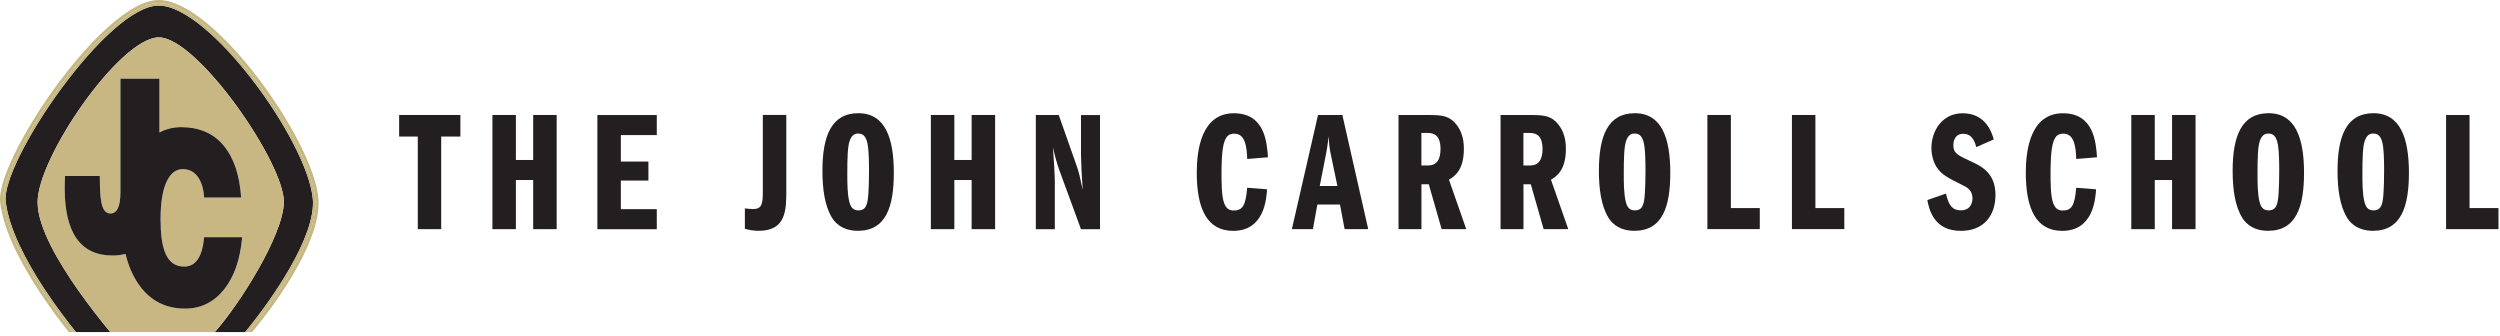
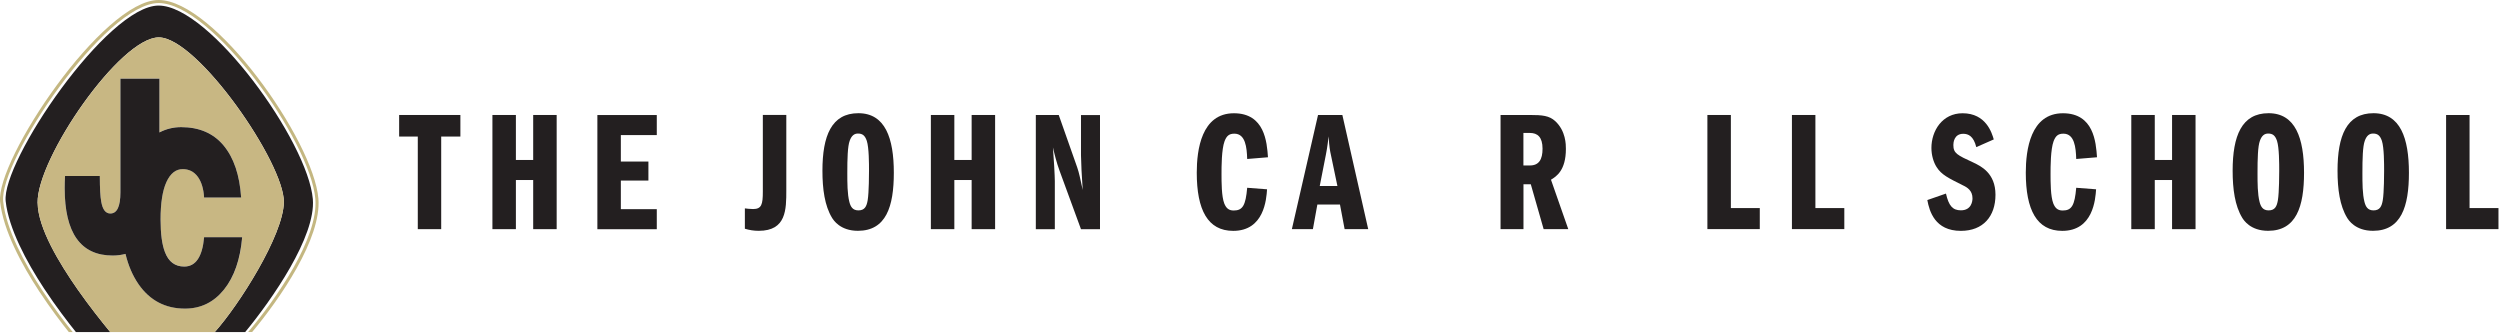
<svg xmlns="http://www.w3.org/2000/svg" width="409" height="55" viewBox="0 0 409 55" fill="none">
  <g clip-path="url(#clip0_33_514)">
    <path d="M72.19 37.49H68.35V22.34H65.3V18.811H75.32V22.34H72.18V37.49H72.19Z" fill="#231F20" />
    <path d="M87.23 26.171V18.811H91.07V37.49H87.23V29.451H84.4V37.49H80.56V18.811H84.4V26.171H87.23Z" fill="#231F20" />
    <path d="M101.57 26.43H106.08V29.54H101.57V34.22H107.45V37.5H97.731V18.82H107.45V22.1H101.57V26.44V26.43Z" fill="#231F20" />
    <path d="M128.64 18.811V31.101C128.64 34.291 128.64 37.761 124.13 37.761C123.35 37.761 122.62 37.651 121.86 37.421V34.091C122.14 34.121 122.67 34.201 123.2 34.201C124.6 34.201 124.8 33.441 124.8 31.341V18.801H128.64V18.811Z" fill="#231F20" />
    <path d="M146.23 28.27C146.23 33.789 144.97 37.76 140.35 37.76C137.44 37.76 136.35 35.999 136.12 35.63C134.92 33.669 134.55 30.93 134.55 27.93C134.55 22.22 136.03 18.52 140.43 18.52C144.83 18.52 146.23 22.61 146.23 28.259V28.27ZM139.01 23.029C138.67 23.95 138.62 25.97 138.62 28.32C138.62 29.919 138.62 31.739 138.96 33.05C139.16 33.809 139.49 34.419 140.44 34.419C141.48 34.419 141.78 33.749 141.95 32.77C142.17 31.48 142.17 28.209 142.17 27.95C142.17 26.799 142.17 24.169 141.81 23.049C141.5 22.13 141.08 21.849 140.35 21.849C139.76 21.849 139.31 22.189 139.01 23.029Z" fill="#231F20" />
    <path d="M158.96 26.171V18.811H162.8V37.49H158.96V29.451H156.13V37.49H152.29V18.811H156.13V26.171H158.96Z" fill="#231F20" />
    <path d="M169.46 18.811H173.21L176.23 27.381C176.54 28.25 176.79 29.511 177.13 31.081C176.99 29.18 176.85 26.32 176.85 25.401V18.82H179.96V37.501H176.85L173.35 27.951C172.87 26.66 172.48 25.09 172.26 24.11C172.4 25.791 172.57 28.84 172.57 29.631V37.501H169.46V18.82V18.811Z" fill="#231F20" />
    <path d="M204.04 26.009C203.98 24.109 203.76 21.869 201.94 21.869C201.1 21.869 200.68 22.209 200.34 23.099C199.84 24.439 199.84 27.329 199.84 28.419C199.84 29.849 199.84 32.119 200.29 33.289C200.6 34.049 201.02 34.439 201.83 34.439C203.29 34.439 203.79 33.629 204.04 30.719L207.29 30.969C207.18 32.619 206.81 37.769 201.75 37.769C197.58 37.769 195.79 34.329 195.79 28.249C195.79 24.529 196.55 18.529 201.87 18.529C206.91 18.529 207.27 23.259 207.44 25.729L204.05 26.009H204.04Z" fill="#231F20" />
    <path d="M219.61 18.811L223.84 37.49H219.98L219.22 33.461H215.52L214.79 37.49H211.35L215.63 18.811H219.61ZM218.8 30.43L217.76 25.451C217.59 24.691 217.45 23.991 217.37 22.311C217.26 23.09 217.15 24.131 216.92 25.28L215.91 30.43H218.79H218.8Z" fill="#231F20" />
-     <path d="M228.79 18.811H233.61C235.63 18.811 236.77 18.921 237.75 19.82C239.49 21.441 239.49 23.66 239.49 24.36C239.49 27.89 237.92 28.87 237.05 29.401L239.88 37.49H235.85L233.75 30.151H232.55V37.49H228.8V18.811H228.79ZM232.54 27.07H233.6C235.08 27.07 235.67 26.09 235.67 24.331C235.67 22.401 234.83 21.75 233.6 21.75H232.54V27.07Z" fill="#231F20" />
    <path d="M245.48 18.811H250.3C252.32 18.811 253.46 18.921 254.44 19.82C256.18 21.441 256.18 23.66 256.18 24.36C256.18 27.89 254.61 28.87 253.74 29.401L256.57 37.49H252.54L250.44 30.151H249.24V37.49H245.49V18.811H245.48ZM249.23 27.07H250.29C251.77 27.07 252.36 26.09 252.36 24.331C252.36 22.401 251.52 21.75 250.29 21.75H249.23V27.07Z" fill="#231F20" />
-     <path d="M273.26 28.27C273.26 33.789 272 37.76 267.38 37.76C264.47 37.76 263.38 35.999 263.15 35.63C261.95 33.669 261.58 30.93 261.58 27.93C261.58 22.22 263.06 18.52 267.46 18.52C271.86 18.52 273.26 22.61 273.26 28.259V28.27ZM266.04 23.029C265.7 23.95 265.65 25.97 265.65 28.32C265.65 29.919 265.65 31.739 265.99 33.05C266.19 33.809 266.52 34.419 267.47 34.419C268.51 34.419 268.81 33.749 268.98 32.77C269.2 31.48 269.2 28.209 269.2 27.95C269.2 26.799 269.2 24.169 268.84 23.049C268.53 22.13 268.11 21.849 267.38 21.849C266.79 21.849 266.34 22.189 266.04 23.029Z" fill="#231F20" />
    <path d="M279.33 18.811H283.17V34.041H287.9V37.481H279.33V18.801V18.811Z" fill="#231F20" />
    <path d="M293.16 18.811H297V34.041H301.73V37.481H293.16V18.801V18.811Z" fill="#231F20" />
    <path d="M323.32 24.069C322.87 22.249 322 21.889 321.19 21.889C319.65 21.889 319.57 23.399 319.57 23.709C319.57 25.079 320.16 25.359 322.9 26.619C324.05 27.179 326.46 28.299 326.46 31.859C326.46 35.419 324.42 37.769 320.8 37.769C316.54 37.769 315.65 34.549 315.31 32.729L318.36 31.669C318.81 33.659 319.45 34.409 320.8 34.409C322.54 34.409 322.7 32.899 322.7 32.449C322.7 31.189 321.86 30.659 321.13 30.319C318.78 29.139 317.63 28.609 316.82 27.319C316.32 26.539 315.98 25.389 315.98 24.209C315.98 21.379 317.77 18.529 321.08 18.529C324.92 18.529 325.87 21.749 326.18 22.809L323.32 24.069Z" fill="#231F20" />
    <path d="M339.67 26.009C339.61 24.109 339.39 21.869 337.57 21.869C336.73 21.869 336.31 22.209 335.97 23.099C335.47 24.439 335.47 27.329 335.47 28.419C335.47 29.849 335.47 32.119 335.92 33.289C336.23 34.049 336.65 34.439 337.46 34.439C338.92 34.439 339.42 33.629 339.67 30.719L342.92 30.969C342.81 32.619 342.44 37.769 337.38 37.769C333.21 37.769 331.42 34.329 331.42 28.249C331.42 24.529 332.18 18.529 337.5 18.529C342.54 18.529 342.9 23.259 343.07 25.729L339.68 26.009H339.67Z" fill="#231F20" />
    <path d="M355.35 26.171V18.811H359.19V37.49H355.35V29.451H352.52V37.49H348.68V18.811H352.52V26.171H355.35Z" fill="#231F20" />
    <path d="M376.94 28.27C376.94 33.789 375.68 37.76 371.06 37.76C368.15 37.76 367.06 35.999 366.83 35.63C365.63 33.669 365.26 30.93 365.26 27.93C365.26 22.22 366.74 18.52 371.14 18.52C375.54 18.52 376.94 22.61 376.94 28.259V28.27ZM369.72 23.029C369.38 23.95 369.33 25.97 369.33 28.32C369.33 29.919 369.33 31.739 369.67 33.05C369.87 33.809 370.2 34.419 371.15 34.419C372.19 34.419 372.49 33.749 372.66 32.77C372.88 31.48 372.88 28.209 372.88 27.95C372.88 26.799 372.88 24.169 372.52 23.049C372.21 22.13 371.79 21.849 371.06 21.849C370.47 21.849 370.02 22.189 369.72 23.029Z" fill="#231F20" />
    <path d="M394.1 28.27C394.1 33.789 392.84 37.76 388.22 37.76C385.31 37.76 384.22 35.999 383.99 35.63C382.79 33.669 382.42 30.93 382.42 27.93C382.42 22.22 383.9 18.52 388.3 18.52C392.7 18.52 394.1 22.61 394.1 28.259V28.27ZM386.88 23.029C386.54 23.95 386.49 25.97 386.49 28.32C386.49 29.919 386.49 31.739 386.83 33.05C387.03 33.809 387.36 34.419 388.31 34.419C389.35 34.419 389.65 33.749 389.82 32.77C390.04 31.48 390.04 28.209 390.04 27.95C390.04 26.799 390.04 24.169 389.68 23.049C389.37 22.13 388.95 21.849 388.22 21.849C387.63 21.849 387.18 22.189 386.88 23.029Z" fill="#231F20" />
    <path d="M400.18 18.811H404.02V34.041H408.75V37.481H400.18V18.801V18.811Z" fill="#231F20" />
    <path d="M6.15 33.18C6.05 25.84 19.65 6.12 25.98 6.12C32.31 6.12 46.54 26.7 46.44 33.09C46.35 38.49 39.09 49.92 35.13 54.33H40.11C44.46 49.06 51.7 38.7 51.18 32.57C50.38 23.19 34.34 0.91 25.95 0.91C17.56 0.91 0.23 26.43 0.93 32.92C1.41 37.38 4.33 42.81 7.19 47.17C9.09 50.08 11.26 52.88 12.42 54.33H18.04C16.67 52.66 14.59 50.05 12.71 47.36C9.73 43.09 6.21 37.33 6.16 33.18H6.15Z" fill="#231F20" />
    <path d="M6.84 47.4C3.98 43.04 1.01 37.54 0.52 32.97C-0.2 26.31 17.23 0.5 25.95 0.5C34.67 0.5 50.79 23.08 51.59 32.53C52.13 38.93 45.11 49.01 40.59 54.32H41.25C45.77 48.93 52.64 38.98 52.09 32.48C51.28 22.95 35.07 0 25.95 0C16.83 0 -0.71 26.17 0.02 33.02C0.53 37.72 3.56 43.31 6.42 47.67C8.3 50.54 10.18 52.98 11.26 54.33H11.9C10.89 53.09 8.87 50.5 6.84 47.4Z" fill="#C4B781" />
-     <path d="M7.19 47.17C4.34 42.81 1.41 37.38 0.93 32.92C0.23 26.43 17.55 0.91 25.95 0.91C34.35 0.91 50.38 23.19 51.18 32.57C51.7 38.7 44.46 49.06 40.11 54.33H40.59C45.11 49.01 52.13 38.93 51.59 32.54C50.79 23.08 34.67 0.5 25.95 0.5C17.23 0.5 -0.2 26.31 0.52 32.97C1.01 37.54 3.99 43.04 6.84 47.4C8.87 50.5 10.9 53.09 11.9 54.33H12.41C11.25 52.88 9.09 50.08 7.18 47.17H7.19Z" fill="#C8B783" />
    <path d="M46.44 33.089C46.54 26.699 32.28 6.119 25.98 6.119C19.68 6.119 6.05 25.839 6.15 33.179C6.21 37.329 9.72 43.089 12.7 47.359C14.58 50.049 16.66 52.659 18.03 54.329H35.13C39.09 49.919 46.35 38.489 46.44 33.089ZM22.66 46.489C21.7 45.099 20.99 43.449 20.53 41.539C19.89 41.709 19.2 41.809 18.44 41.809C13.2 41.809 10.58 38.139 10.58 30.779C10.58 30.149 10.6 29.489 10.64 28.789H16.33C16.33 30.789 16.41 32.189 16.56 32.969C16.78 34.279 17.28 34.929 18.05 34.929C19.15 34.929 19.7 33.779 19.7 31.469V12.859H26.08V21.659C27.17 21.089 28.35 20.789 29.64 20.789C32.59 20.789 34.91 21.789 36.58 23.789C38.25 25.789 39.21 28.629 39.45 32.309H33.39C33.3 30.849 32.95 29.709 32.34 28.889C31.73 28.069 30.91 27.659 29.89 27.659C28.76 27.659 27.87 28.359 27.23 29.769C26.59 31.169 26.27 33.219 26.27 35.889C26.27 38.239 26.51 40.029 26.99 41.249C27.6 42.819 28.65 43.599 30.14 43.599C32.03 43.599 33.11 41.999 33.39 38.799H39.63C39.33 42.429 38.34 45.289 36.66 47.359C34.99 49.439 32.85 50.479 30.27 50.479C27.05 50.479 24.52 49.149 22.67 46.479L22.66 46.489Z" fill="#C8B783" />
    <path d="M33.39 38.809C33.11 42.009 32.02 43.609 30.14 43.609C28.64 43.609 27.59 42.829 26.99 41.259C26.51 40.039 26.27 38.259 26.27 35.899C26.27 33.219 26.59 31.179 27.23 29.779C27.87 28.379 28.76 27.669 29.89 27.669C30.91 27.669 31.73 28.079 32.34 28.899C32.95 29.719 33.3 30.859 33.39 32.319H39.45C39.21 28.639 38.25 25.809 36.58 23.799C34.91 21.799 32.59 20.799 29.64 20.799C28.35 20.799 27.17 21.099 26.08 21.669V12.869H19.7V31.469C19.7 33.779 19.15 34.929 18.05 34.929C17.28 34.929 16.78 34.279 16.56 32.969C16.41 32.189 16.33 30.789 16.33 28.789H10.64C10.6 29.489 10.58 30.149 10.58 30.779C10.58 38.129 13.2 41.809 18.44 41.809C19.19 41.809 19.89 41.709 20.53 41.539C20.99 43.449 21.7 45.099 22.66 46.489C24.51 49.149 27.04 50.489 30.26 50.489C32.85 50.489 34.98 49.449 36.65 47.369C38.32 45.289 39.31 42.439 39.62 38.809H33.38H33.39Z" fill="#231F20" />
  </g>
  <defs>
    <clipPath id="clip0_33_514">
      <rect width="408.75" height="54.33" fill="white" />
    </clipPath>
  </defs>
</svg>